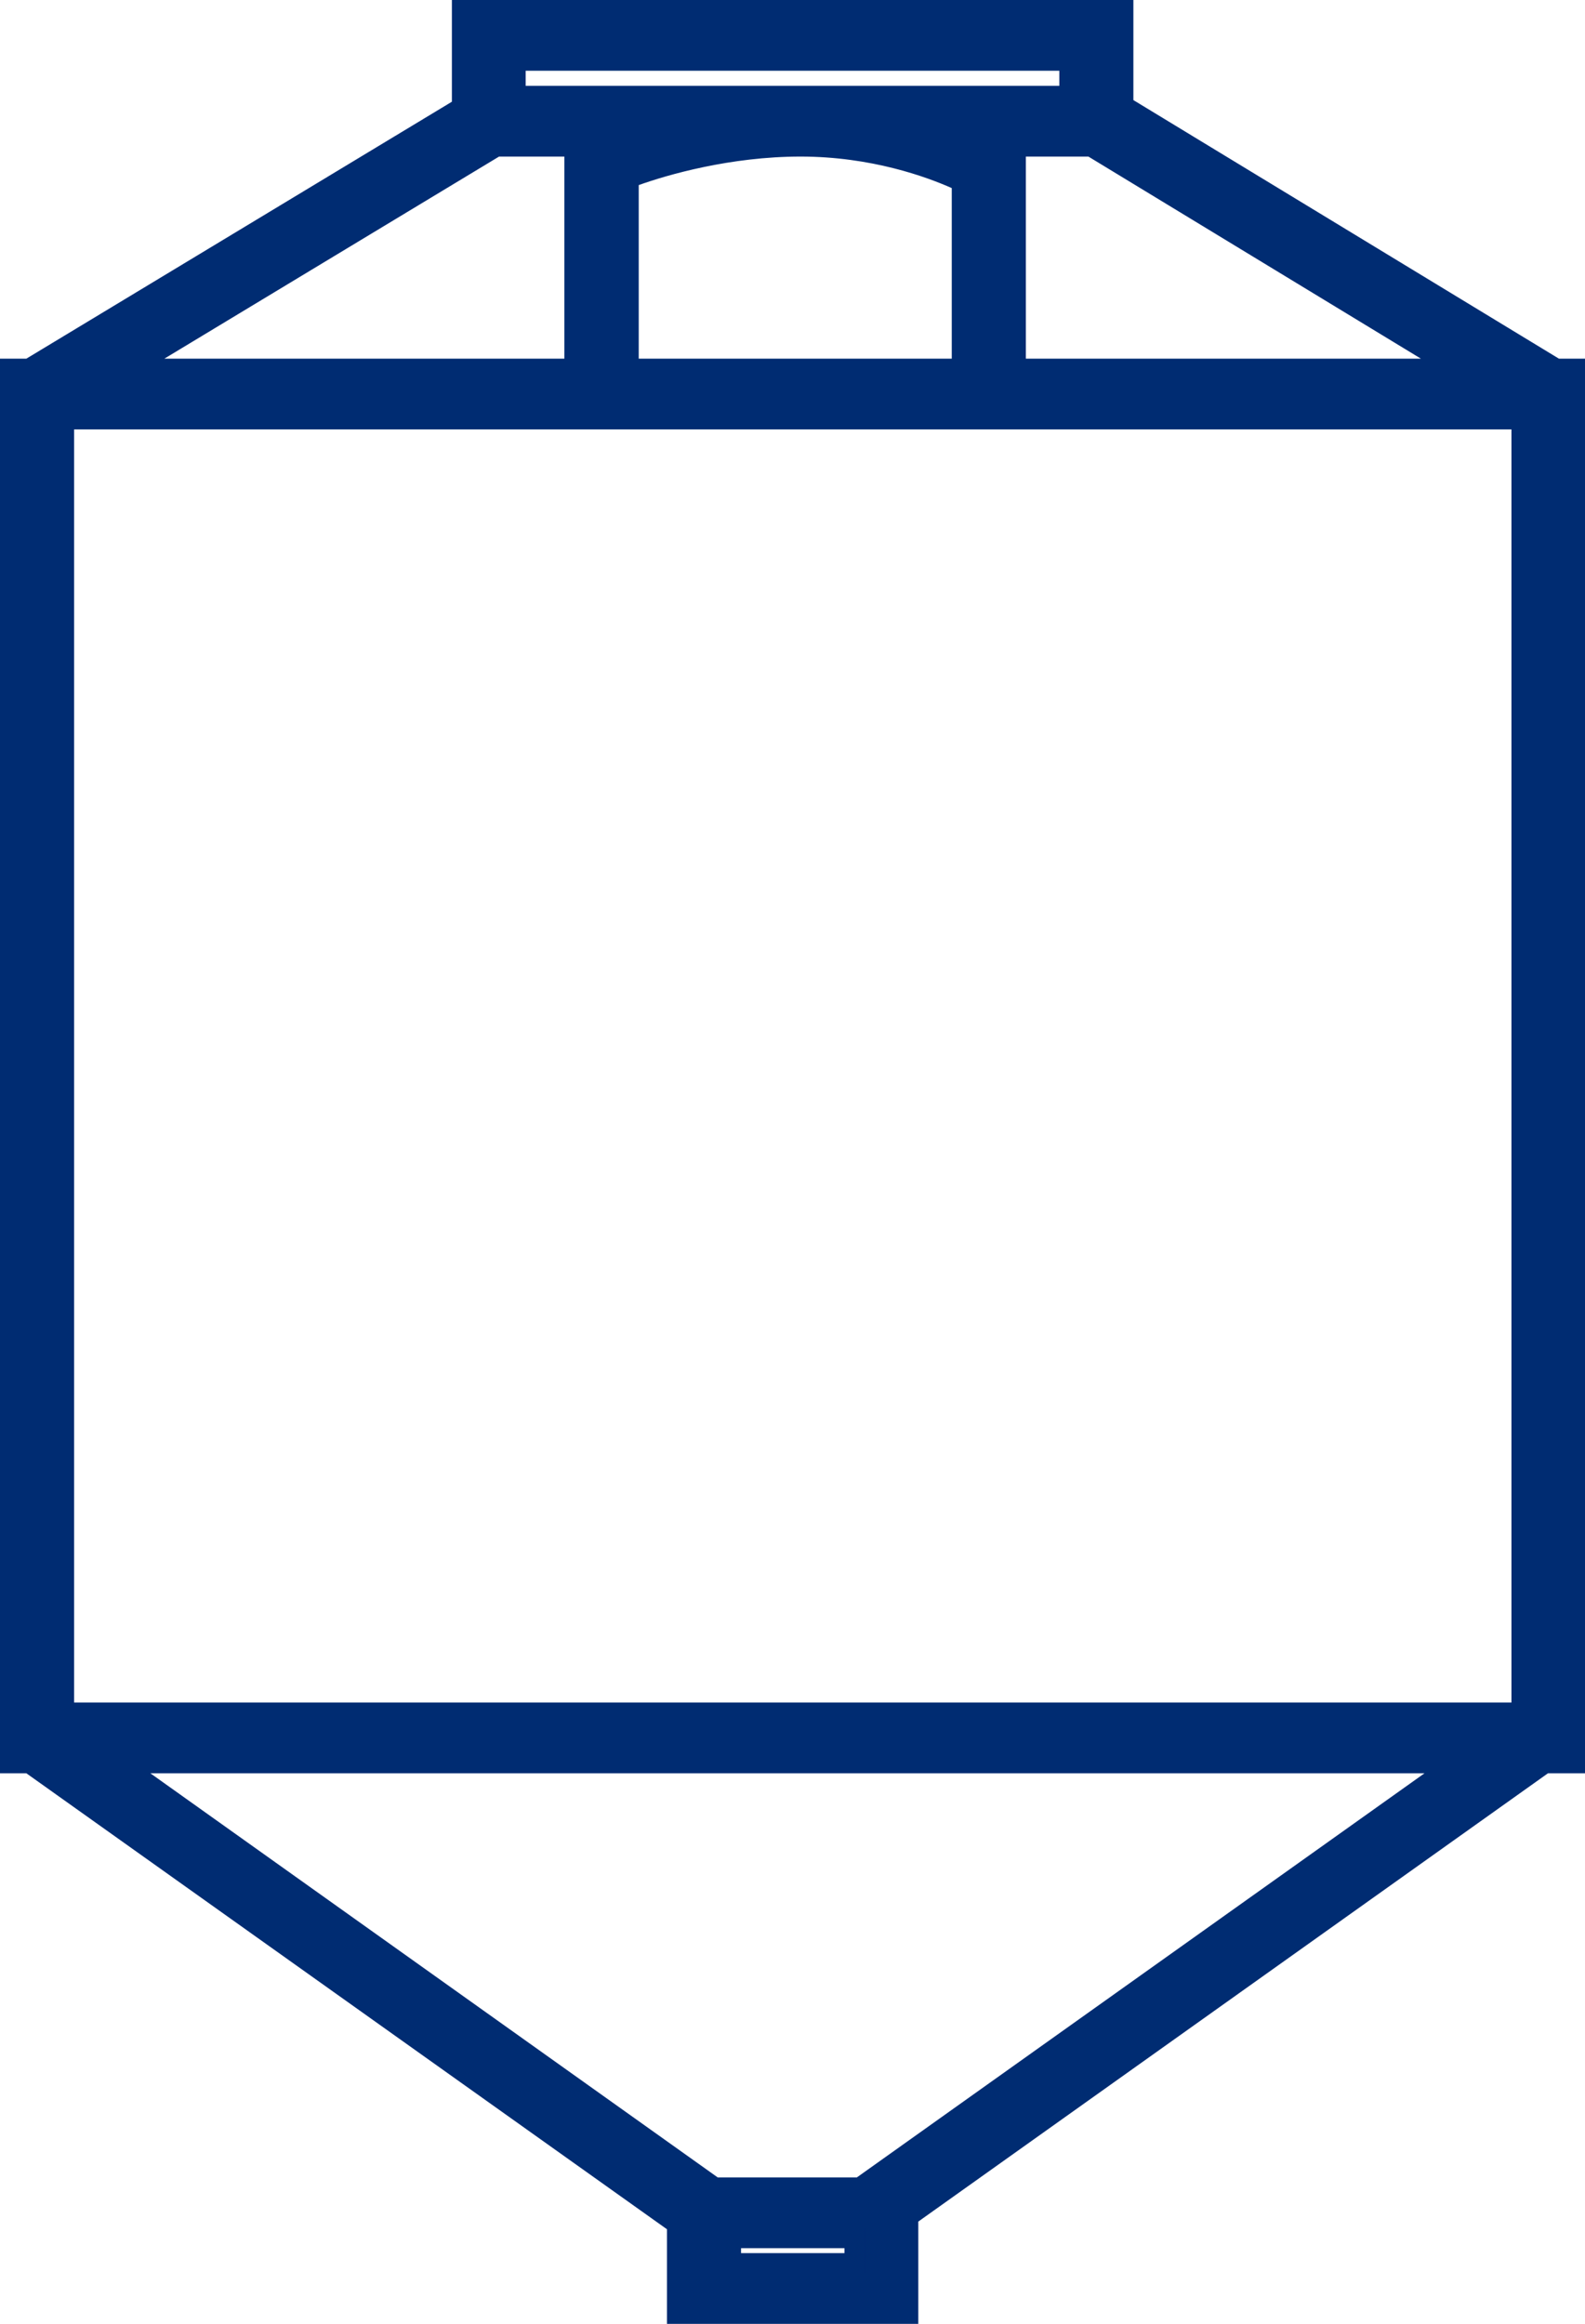
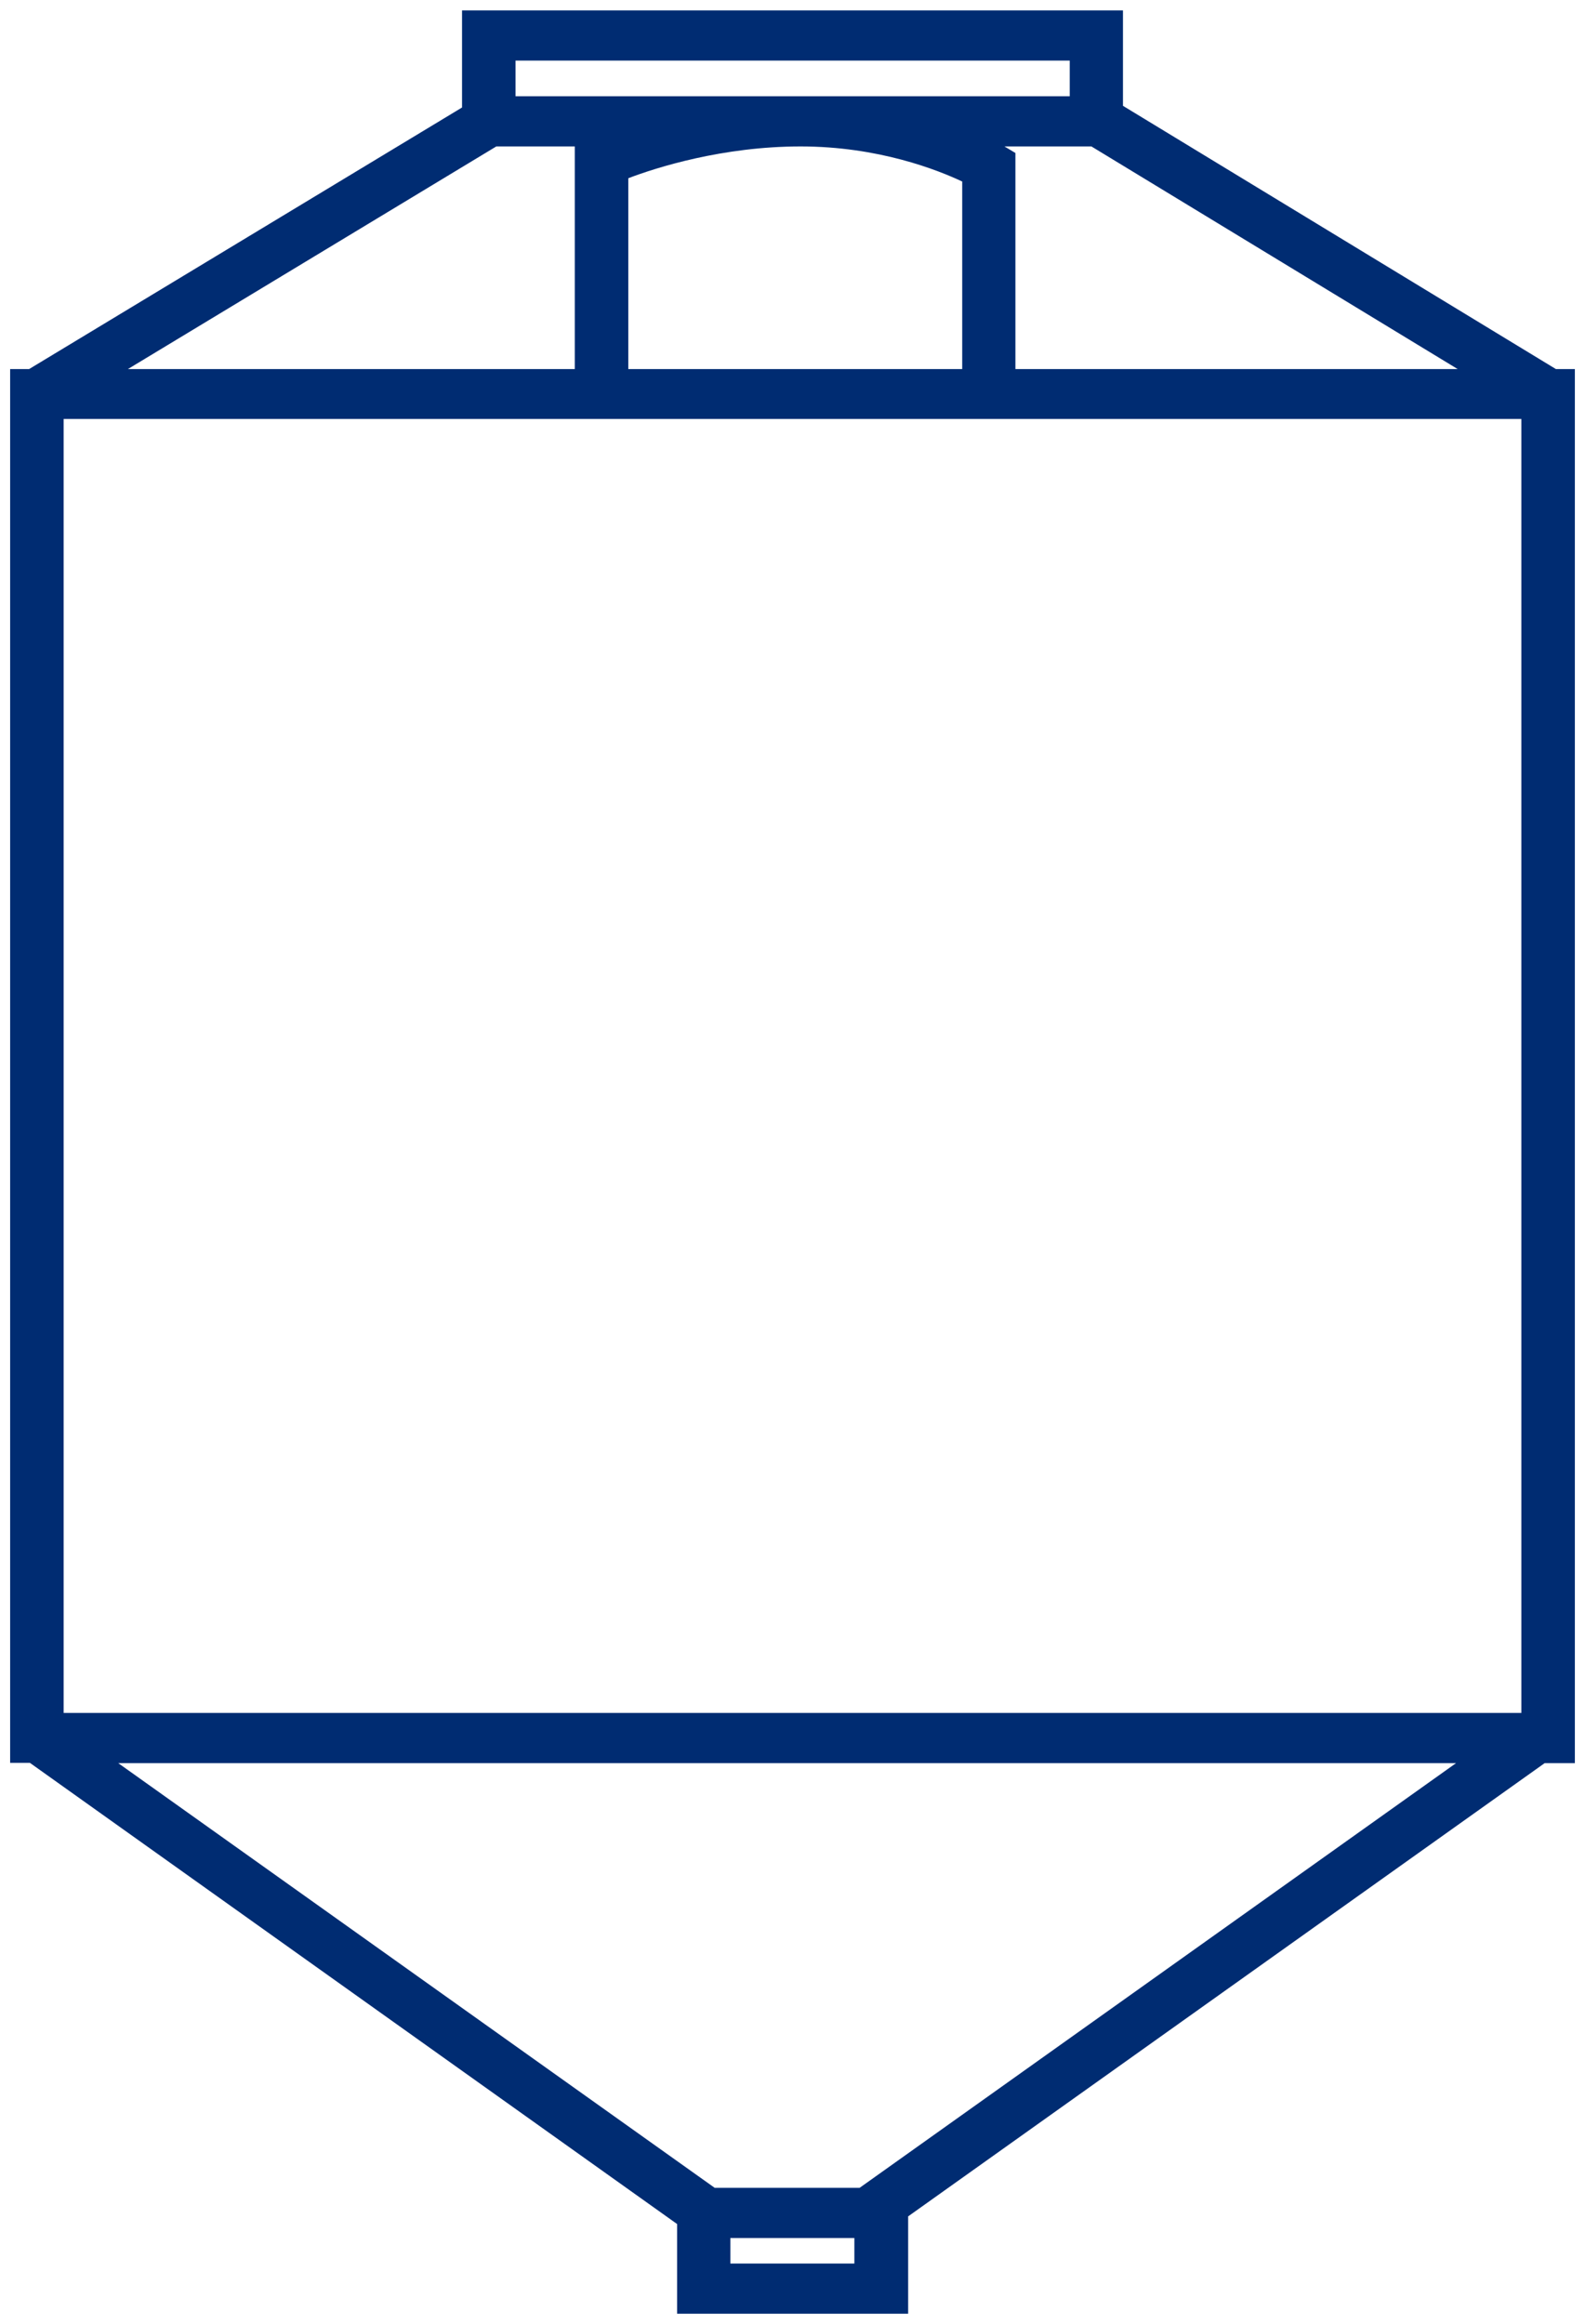
<svg xmlns="http://www.w3.org/2000/svg" width="58" height="85" viewBox="0 0 58 85" fill="none">
  <g clip-path="url(#clip0_1145_94)">
    <path d="M33.222 84.629H24.778V81.349L1.094 64.48H0.371V13.5H1.064L16.907 3.932V0.381H41.093V3.871L56.936 13.5H57.629V64.49H56.524L33.232 81.068V84.629H33.222ZM26.726 82.793H31.264V81.861H26.726V82.793ZM26.144 80.025H31.455L53.281 64.49H4.327L26.154 80.025H26.144ZM2.329 62.654H55.671V15.325H2.329V62.644V62.654ZM37.157 13.5H53.342L39.938 5.356H36.756L37.157 5.596V13.5ZM22.991 13.5H35.21V6.64C34.316 6.218 32.148 5.356 29.296 5.356C26.445 5.356 24.015 6.128 22.991 6.519V13.5ZM4.679 13.5H21.033V5.356H18.162L4.679 13.5ZM18.865 3.52H39.145V2.216H18.865V3.52Z" fill="#002C72" />
-     <path d="M33.603 85H24.407V81.54L0.964 64.861H0V13.119H0.964L16.536 3.721V0H41.474V3.661L57.046 13.119H58.01V64.861H56.645L33.603 81.259V85ZM25.16 84.248H32.85V80.868L56.404 64.109H57.257V13.871H56.835L40.721 4.082V0.752H17.289V4.142L1.175 13.871H0.753V64.109H1.215L1.315 64.179L25.16 81.149V84.248ZM31.655 83.165H26.364V81.48H31.655V83.165ZM27.117 82.412H30.902V82.232H27.117V82.412ZM31.595 80.397H26.033L3.142 64.109H54.456L31.575 80.397H31.595ZM26.284 79.644H31.354L52.127 64.861H5.502L26.264 79.644H26.284ZM56.062 63.025H1.958V14.954H56.052V63.025H56.062ZM2.721 62.273H55.309V15.706H2.711V62.273H2.721ZM54.687 13.871H36.786V5.807L35.4 4.975H40.039L54.677 13.871H54.687ZM37.539 13.119H51.996L39.828 5.727H37.539V13.119ZM35.581 13.871H22.61V6.248L22.851 6.158C24.015 5.717 26.395 4.975 29.286 4.975C32.178 4.975 34.316 5.807 35.36 6.299L35.571 6.399V13.871H35.581ZM23.363 13.119H34.828V6.88C33.904 6.469 31.876 5.727 29.296 5.727C26.716 5.727 24.407 6.399 23.373 6.77V13.119H23.363ZM21.405 13.871H3.323L18.062 4.975H21.415V13.871H21.405ZM6.024 13.119H20.652V5.727H18.262L6.014 13.119H6.024ZM39.517 3.891H18.483V1.835H39.517V3.891ZM19.236 3.139H38.764V2.588H19.236V3.139Z" fill="#002C72" />
  </g>
  <defs>
    <clipPath id="clip0_1145_94">
      <rect width="58" height="85" fill="white" />
    </clipPath>
  </defs>
</svg>